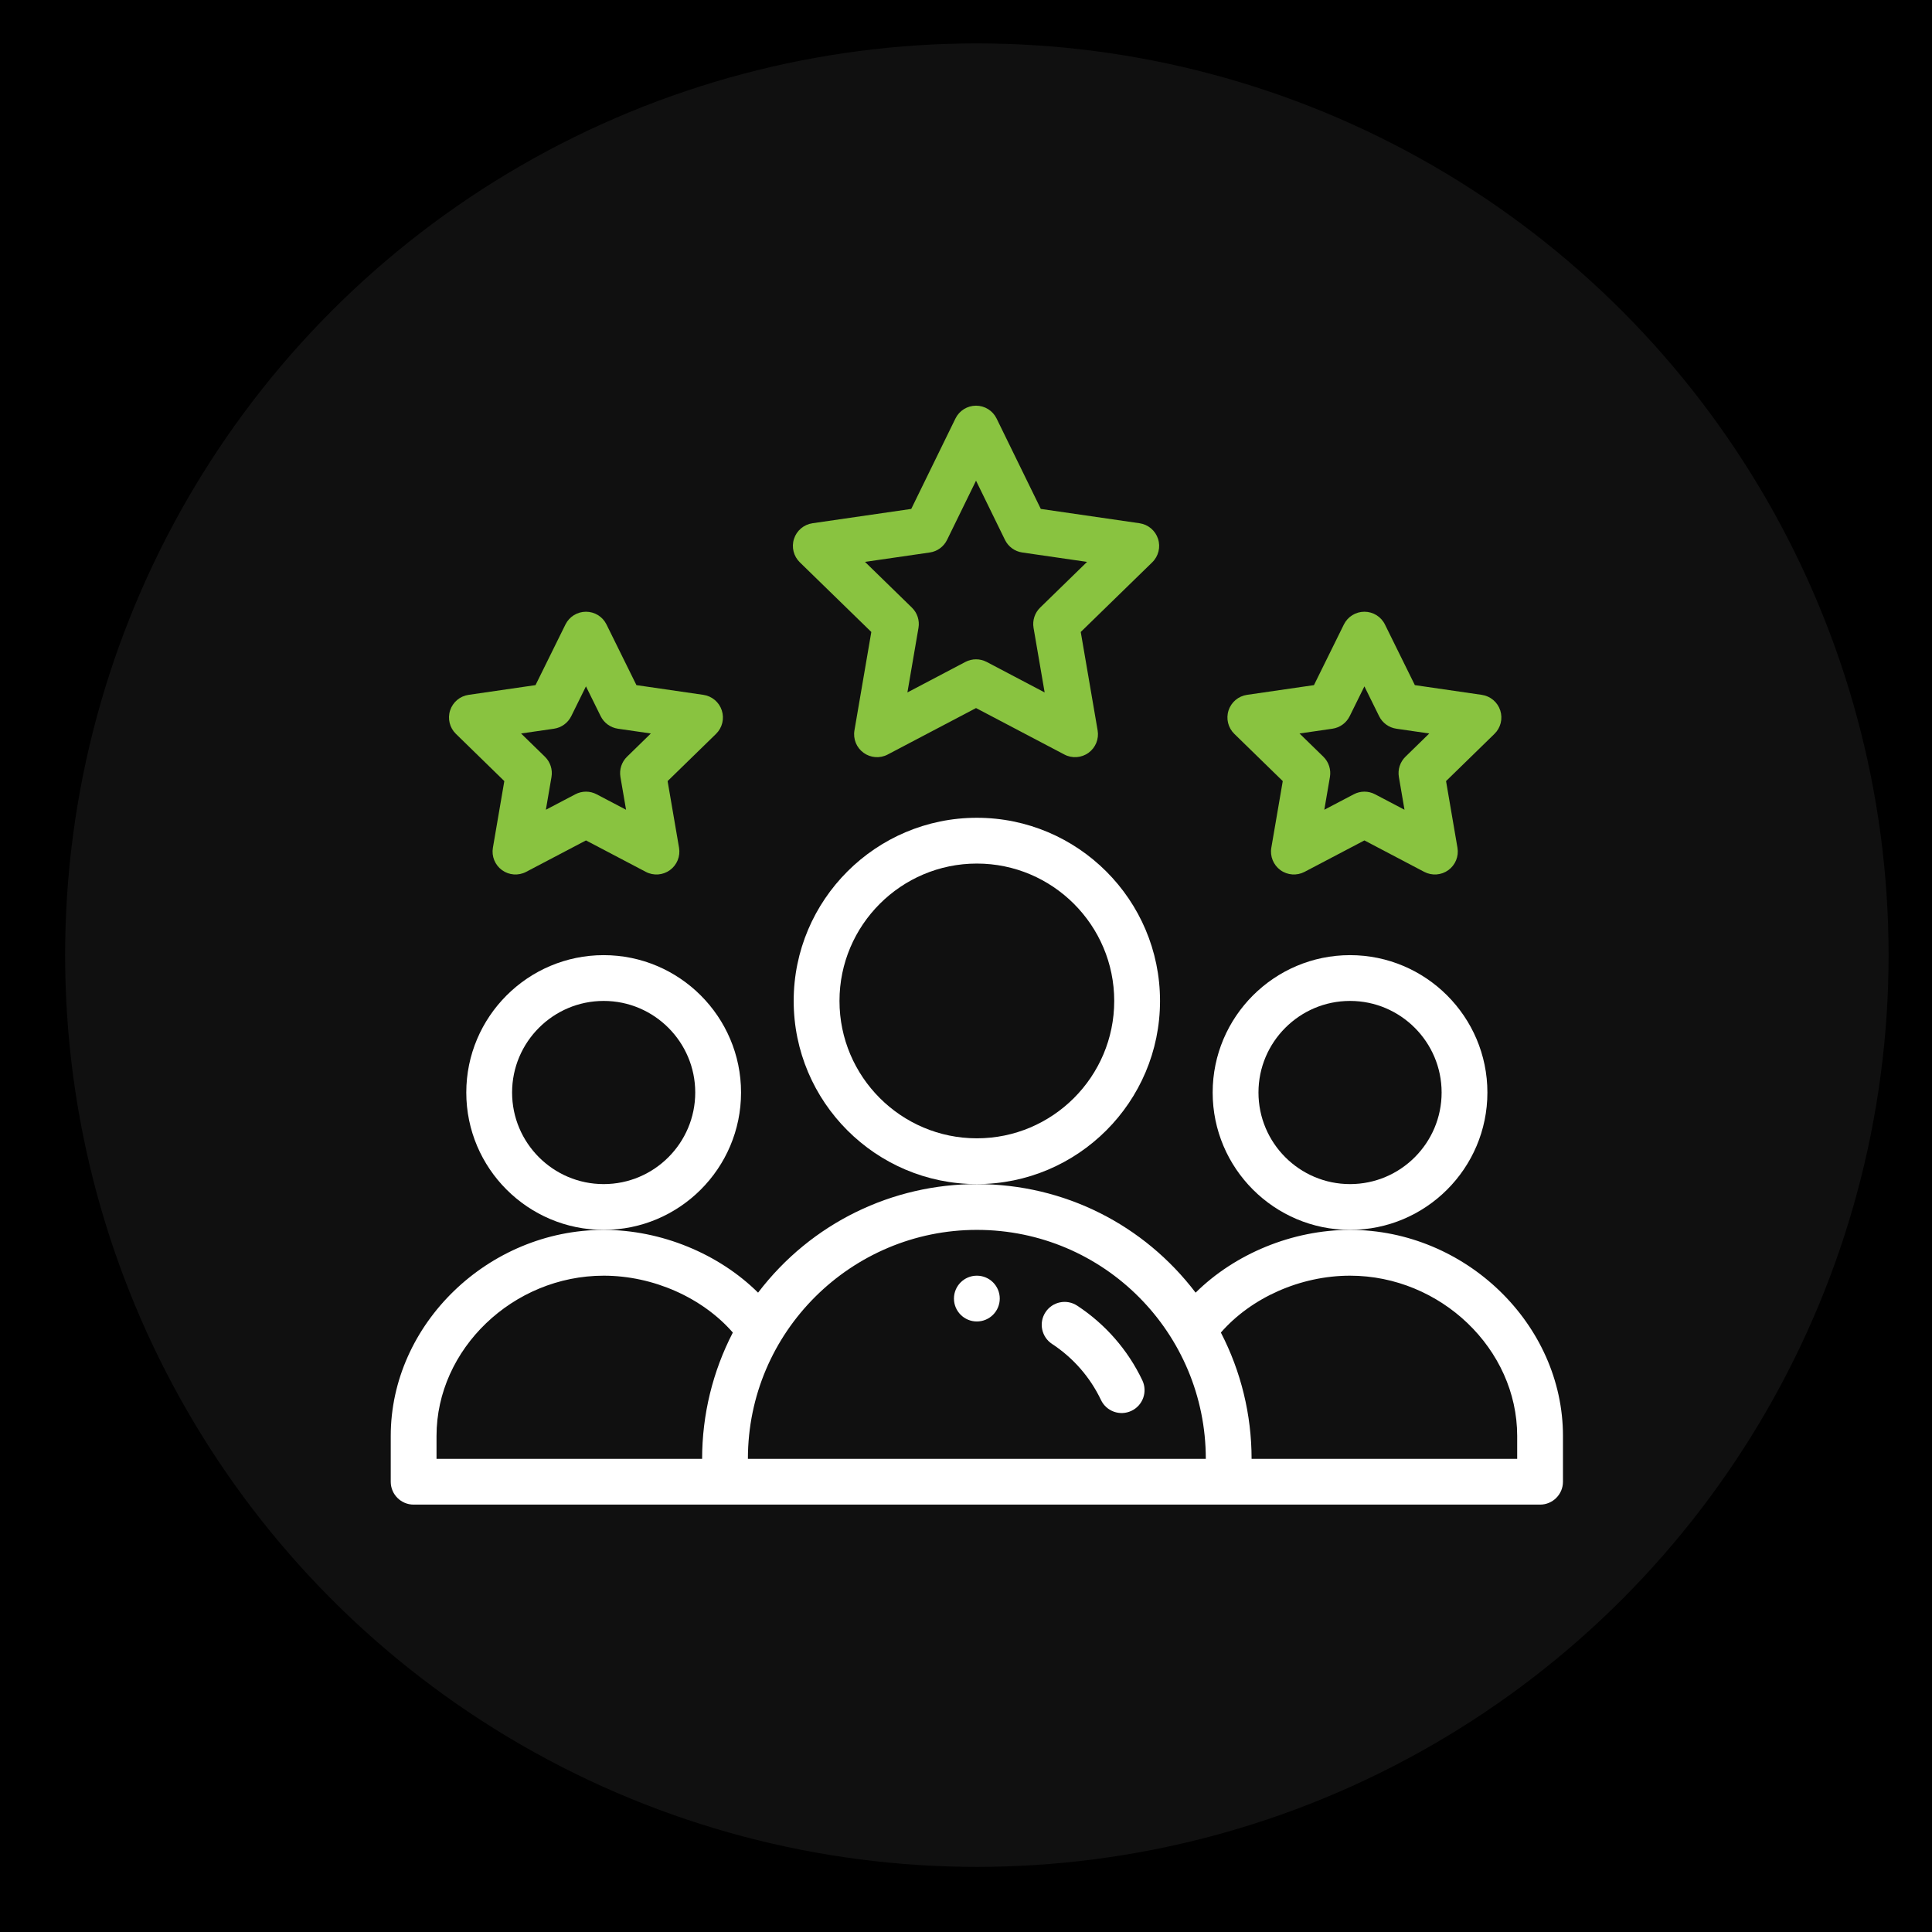
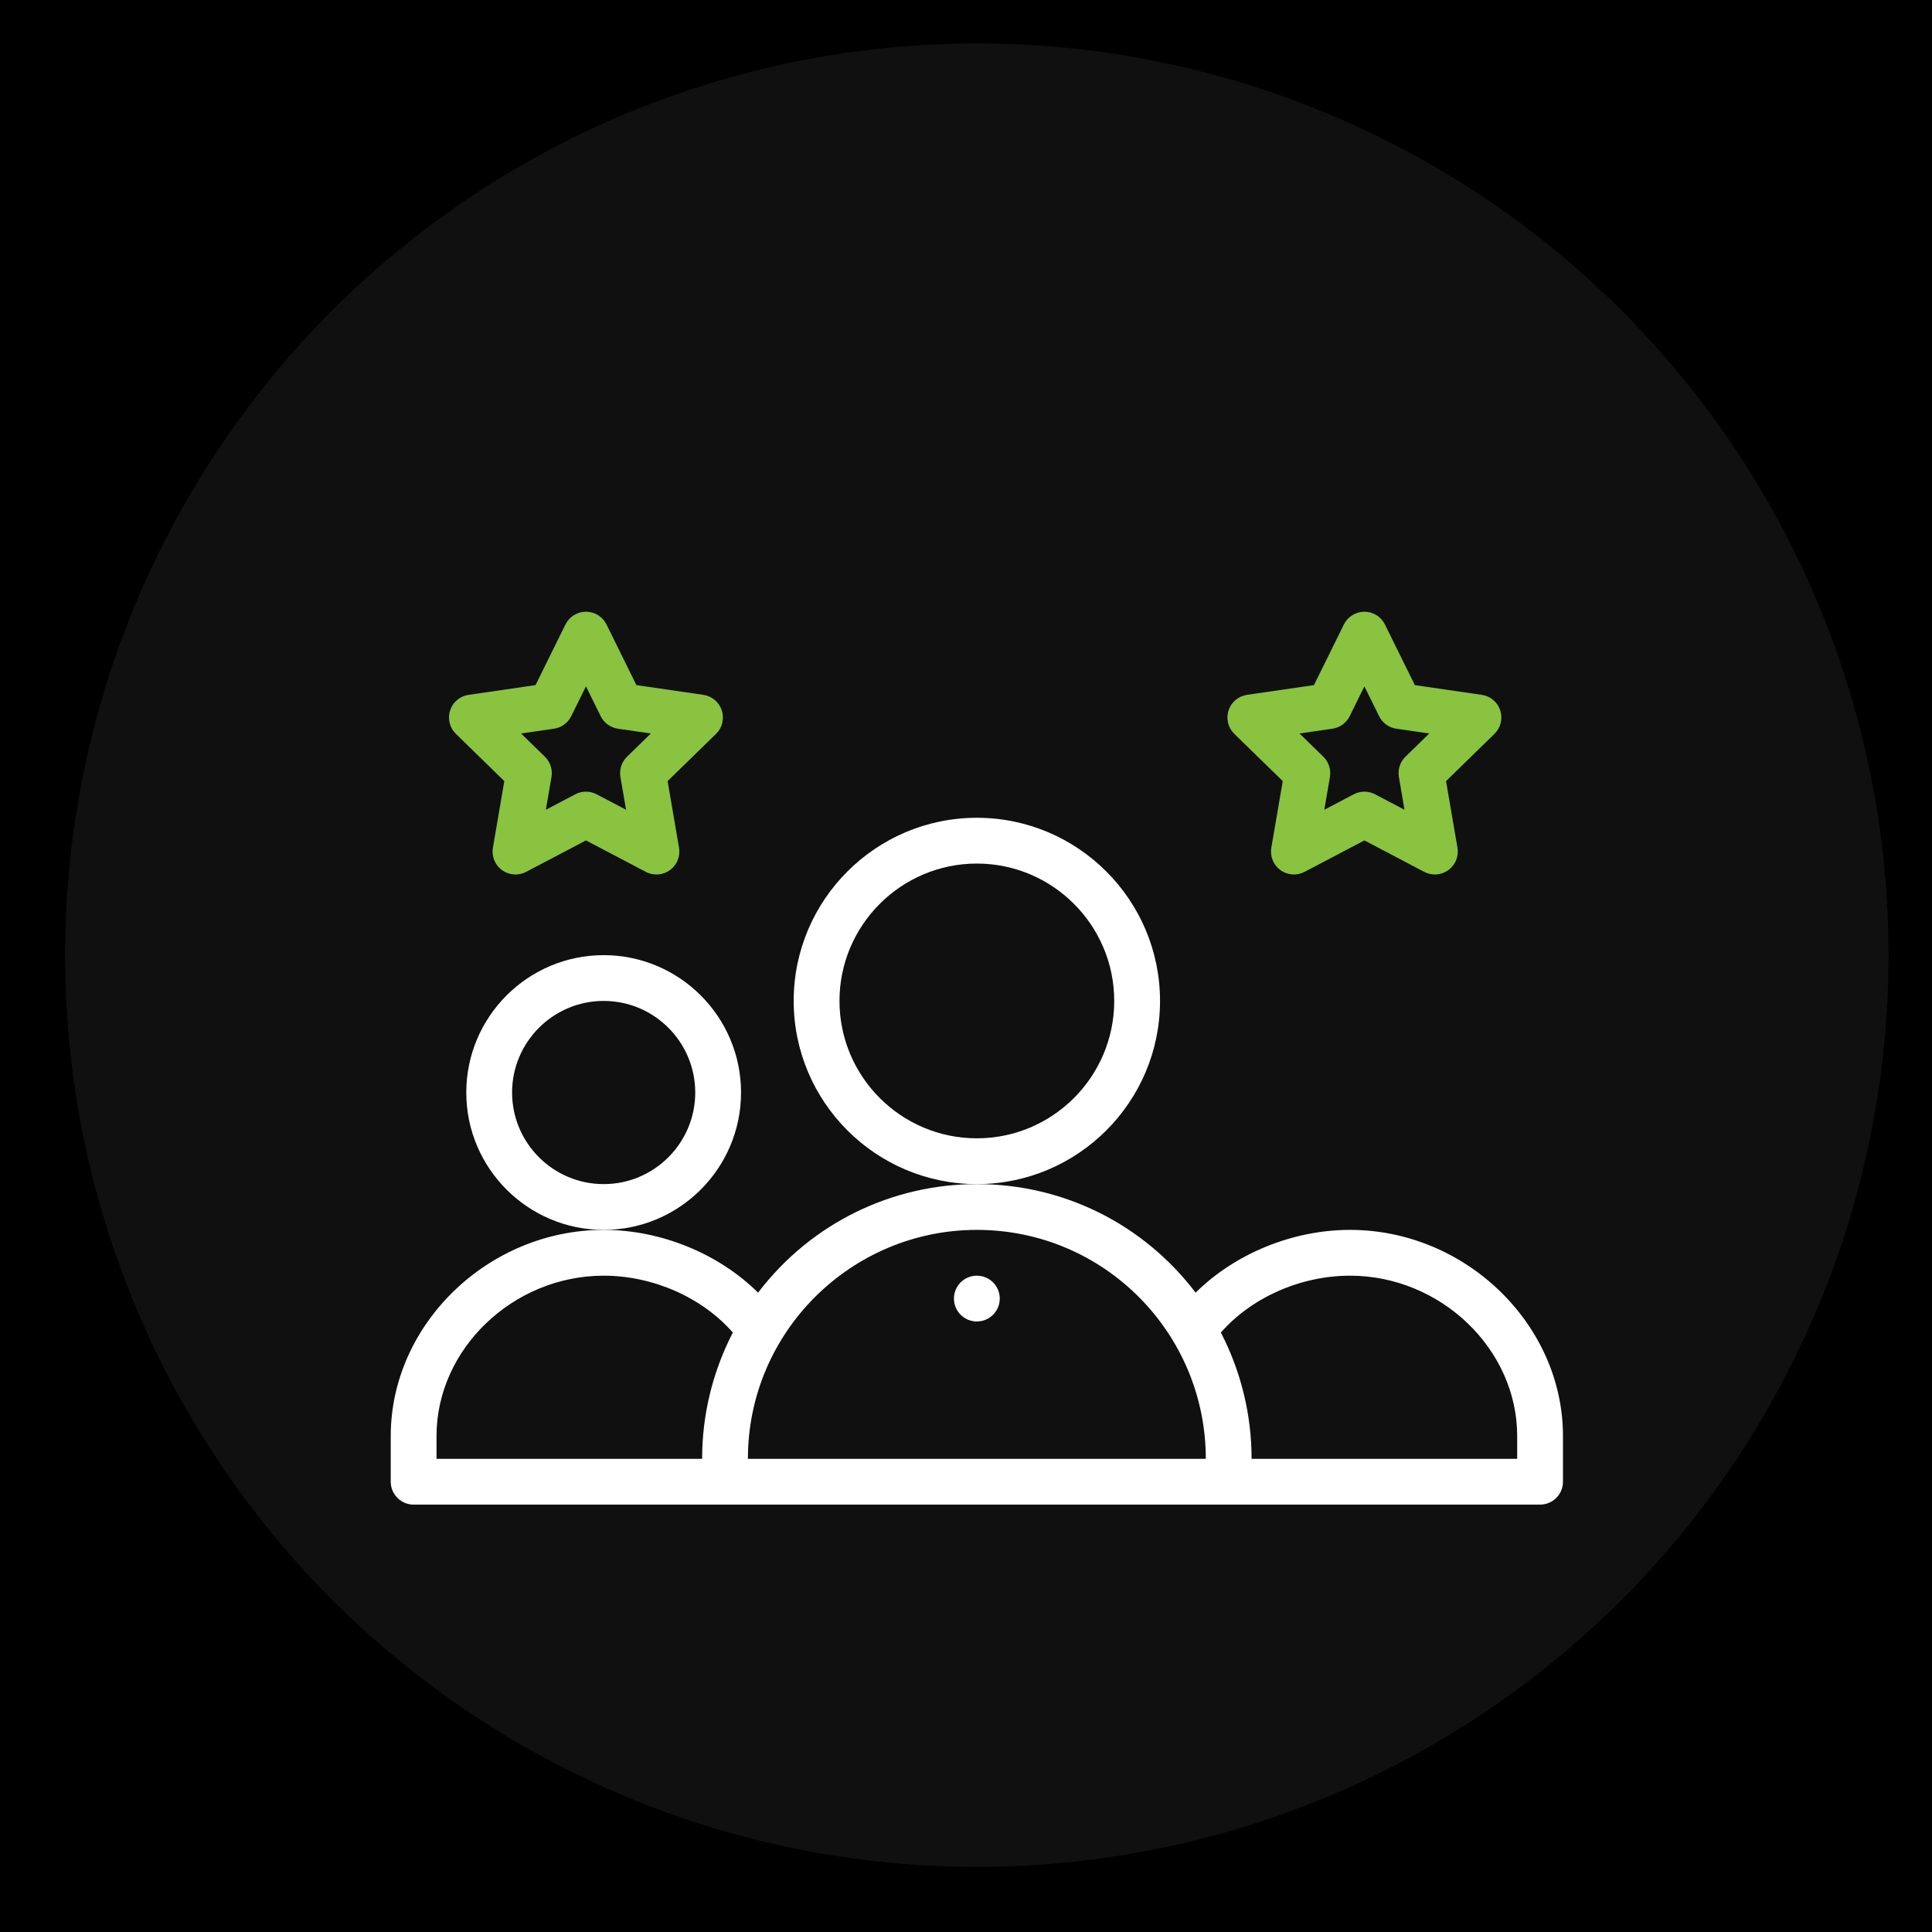
<svg xmlns="http://www.w3.org/2000/svg" width="89" height="89" viewBox="0 0 89 89" fill="none">
  <rect width="89" height="89" fill="black" />
  <circle cx="45" cy="44" r="42" fill="#101010" />
  <g clip-path="url(#clip0_878_1127)">
    <path d="M46.055 59.82C46.055 60.403 45.583 60.875 45 60.875C44.417 60.875 43.945 60.403 43.945 59.82C43.945 59.238 44.417 58.766 45 58.766C45.583 58.766 46.055 59.238 46.055 59.82Z" fill="white" />
-     <path d="M68.519 50.328C68.519 46.839 65.681 44 62.191 44C58.702 44 55.863 46.839 55.863 50.328C55.863 53.818 58.702 56.656 62.191 56.656C65.681 56.656 68.519 53.818 68.519 50.328ZM62.191 54.547C59.865 54.547 57.973 52.654 57.973 50.328C57.973 48.002 59.865 46.109 62.191 46.109C64.517 46.109 66.41 48.002 66.41 50.328C66.41 52.654 64.517 54.547 62.191 54.547Z" fill="white" />
    <path d="M62.191 56.656C59.534 56.656 56.883 57.76 55.078 59.548C52.702 56.425 49.038 54.547 45 54.547C41.133 54.547 37.387 56.311 34.922 59.548C33.117 57.76 30.467 56.656 27.809 56.656C22.492 56.656 18 61.003 18 66.148V68.258C18 68.84 18.472 69.312 19.055 69.312H70.945C71.528 69.312 72 68.84 72 68.258V66.148C72 61.003 67.508 56.656 62.191 56.656ZM20.109 66.148C20.109 62.146 23.635 58.766 27.809 58.766C30.092 58.766 32.357 59.778 33.759 61.386C32.832 63.176 32.344 65.172 32.344 67.203H20.109V66.148ZM45 56.656C50.869 56.656 55.547 61.418 55.547 67.203H34.453C34.453 61.341 39.227 56.656 45 56.656ZM69.891 67.203H57.656C57.656 65.172 57.168 63.176 56.241 61.386C57.643 59.778 59.908 58.766 62.191 58.766C66.365 58.766 69.891 62.146 69.891 66.148V67.203Z" fill="white" />
    <path d="M34.137 50.328C34.137 46.839 31.298 44 27.809 44C24.319 44 21.48 46.839 21.48 50.328C21.48 53.818 24.319 56.656 27.809 56.656C31.298 56.656 34.137 53.818 34.137 50.328ZM27.809 54.547C25.483 54.547 23.59 52.654 23.59 50.328C23.59 48.002 25.483 46.109 27.809 46.109C30.135 46.109 32.027 48.002 32.027 50.328C32.027 52.654 30.135 54.547 27.809 54.547Z" fill="white" />
    <path d="M53.438 46.109C53.438 41.457 49.653 37.672 45 37.672C40.347 37.672 36.562 41.457 36.562 46.109C36.562 50.762 40.347 54.547 45 54.547C49.653 54.547 53.438 50.762 53.438 46.109ZM45 52.438C41.511 52.438 38.672 49.599 38.672 46.109C38.672 42.62 41.511 39.781 45 39.781C48.489 39.781 51.328 42.62 51.328 46.109C51.328 49.599 48.489 52.438 45 52.438Z" fill="white" />
-     <path d="M53.346 24.822C53.222 24.44 52.892 24.162 52.495 24.104L47.946 23.444L45.909 19.279C45.732 18.917 45.365 18.688 44.962 18.688C44.559 18.688 44.191 18.917 44.014 19.279L41.978 23.444L37.429 24.104C37.031 24.161 36.701 24.44 36.577 24.822C36.453 25.203 36.556 25.622 36.844 25.903L40.138 29.113L39.361 33.647C39.293 34.043 39.456 34.443 39.781 34.678C40.104 34.913 40.534 34.947 40.891 34.759L44.962 32.618L49.034 34.759C49.389 34.946 49.819 34.914 50.145 34.678C50.469 34.442 50.632 34.043 50.564 33.647L49.786 29.113L53.08 25.903C53.367 25.622 53.471 25.203 53.346 24.822ZM47.916 27.99C47.667 28.232 47.554 28.581 47.612 28.923L48.123 31.898L45.453 30.493C45.145 30.332 44.778 30.332 44.471 30.493L41.801 31.898L42.311 28.923C42.37 28.581 42.256 28.232 42.007 27.99L39.847 25.884L42.832 25.451C43.177 25.401 43.475 25.183 43.628 24.87L44.962 22.143L46.295 24.87C46.449 25.184 46.746 25.401 47.091 25.451L50.077 25.884L47.916 27.99Z" fill="#89C340" />
    <path d="M69.111 32.726C68.987 32.344 68.657 32.066 68.259 32.009L65.177 31.561L63.799 28.768C63.621 28.407 63.255 28.18 62.853 28.18C62.853 28.18 62.853 28.18 62.853 28.18C62.452 28.18 62.085 28.407 61.907 28.768L60.529 31.561L57.446 32.009C57.049 32.066 56.719 32.344 56.595 32.726C56.47 33.108 56.574 33.527 56.861 33.807L59.092 35.982L58.565 39.052C58.497 39.447 58.66 39.847 58.985 40.083C59.309 40.319 59.74 40.35 60.095 40.164L62.853 38.715L65.61 40.164C65.965 40.35 66.396 40.319 66.721 40.083C67.045 39.847 67.208 39.447 67.14 39.052L66.614 35.982L68.844 33.807C69.132 33.527 69.235 33.108 69.111 32.726ZM64.744 34.859C64.496 35.102 64.382 35.45 64.441 35.792L64.7 37.302L63.344 36.59C63.037 36.428 62.67 36.428 62.363 36.59L61.006 37.302L61.265 35.792C61.323 35.45 61.21 35.102 60.962 34.859L59.864 33.789L61.38 33.569C61.724 33.519 62.021 33.303 62.175 32.992L62.853 31.618L63.531 32.992C63.684 33.303 63.981 33.519 64.325 33.569L65.841 33.789L64.744 34.859Z" fill="#89C340" />
    <path d="M33.251 32.726C33.127 32.344 32.797 32.066 32.4 32.009L29.318 31.561L27.939 28.768C27.762 28.407 27.396 28.18 26.994 28.18C26.592 28.18 26.226 28.407 26.048 28.768L24.669 31.561L21.587 32.009C21.189 32.066 20.86 32.344 20.735 32.726C20.611 33.108 20.715 33.527 21.002 33.807L23.232 35.982L22.706 39.052C22.638 39.447 22.801 39.847 23.125 40.083C23.45 40.319 23.881 40.35 24.236 40.164L26.994 38.715L29.751 40.164C30.108 40.351 30.538 40.318 30.861 40.083C31.186 39.847 31.349 39.447 31.281 39.052L30.754 35.982L32.985 33.807C33.272 33.527 33.375 33.108 33.251 32.726ZM28.885 34.859C28.636 35.102 28.523 35.45 28.581 35.792L28.84 37.302L27.484 36.59C27.177 36.428 26.81 36.428 26.503 36.59L25.146 37.302L25.405 35.792C25.464 35.45 25.35 35.102 25.102 34.859L24.004 33.789L25.521 33.569C25.864 33.519 26.161 33.303 26.315 32.992L26.993 31.618L27.671 32.992C27.825 33.303 28.122 33.519 28.465 33.569L29.982 33.789L28.885 34.859Z" fill="#89C340" />
-     <path d="M49.622 60.147C49.135 59.827 48.481 59.962 48.162 60.449C47.842 60.936 47.977 61.589 48.464 61.91C49.439 62.55 50.219 63.443 50.718 64.492C50.968 65.018 51.596 65.242 52.123 64.991C52.65 64.741 52.873 64.112 52.623 63.586C51.958 62.188 50.92 60.999 49.622 60.147Z" fill="white" />
  </g>
  <defs>
    <clipPath id="clip0_878_1127">
      <rect width="54" height="54" fill="white" transform="translate(18 17)" />
    </clipPath>
  </defs>
</svg>